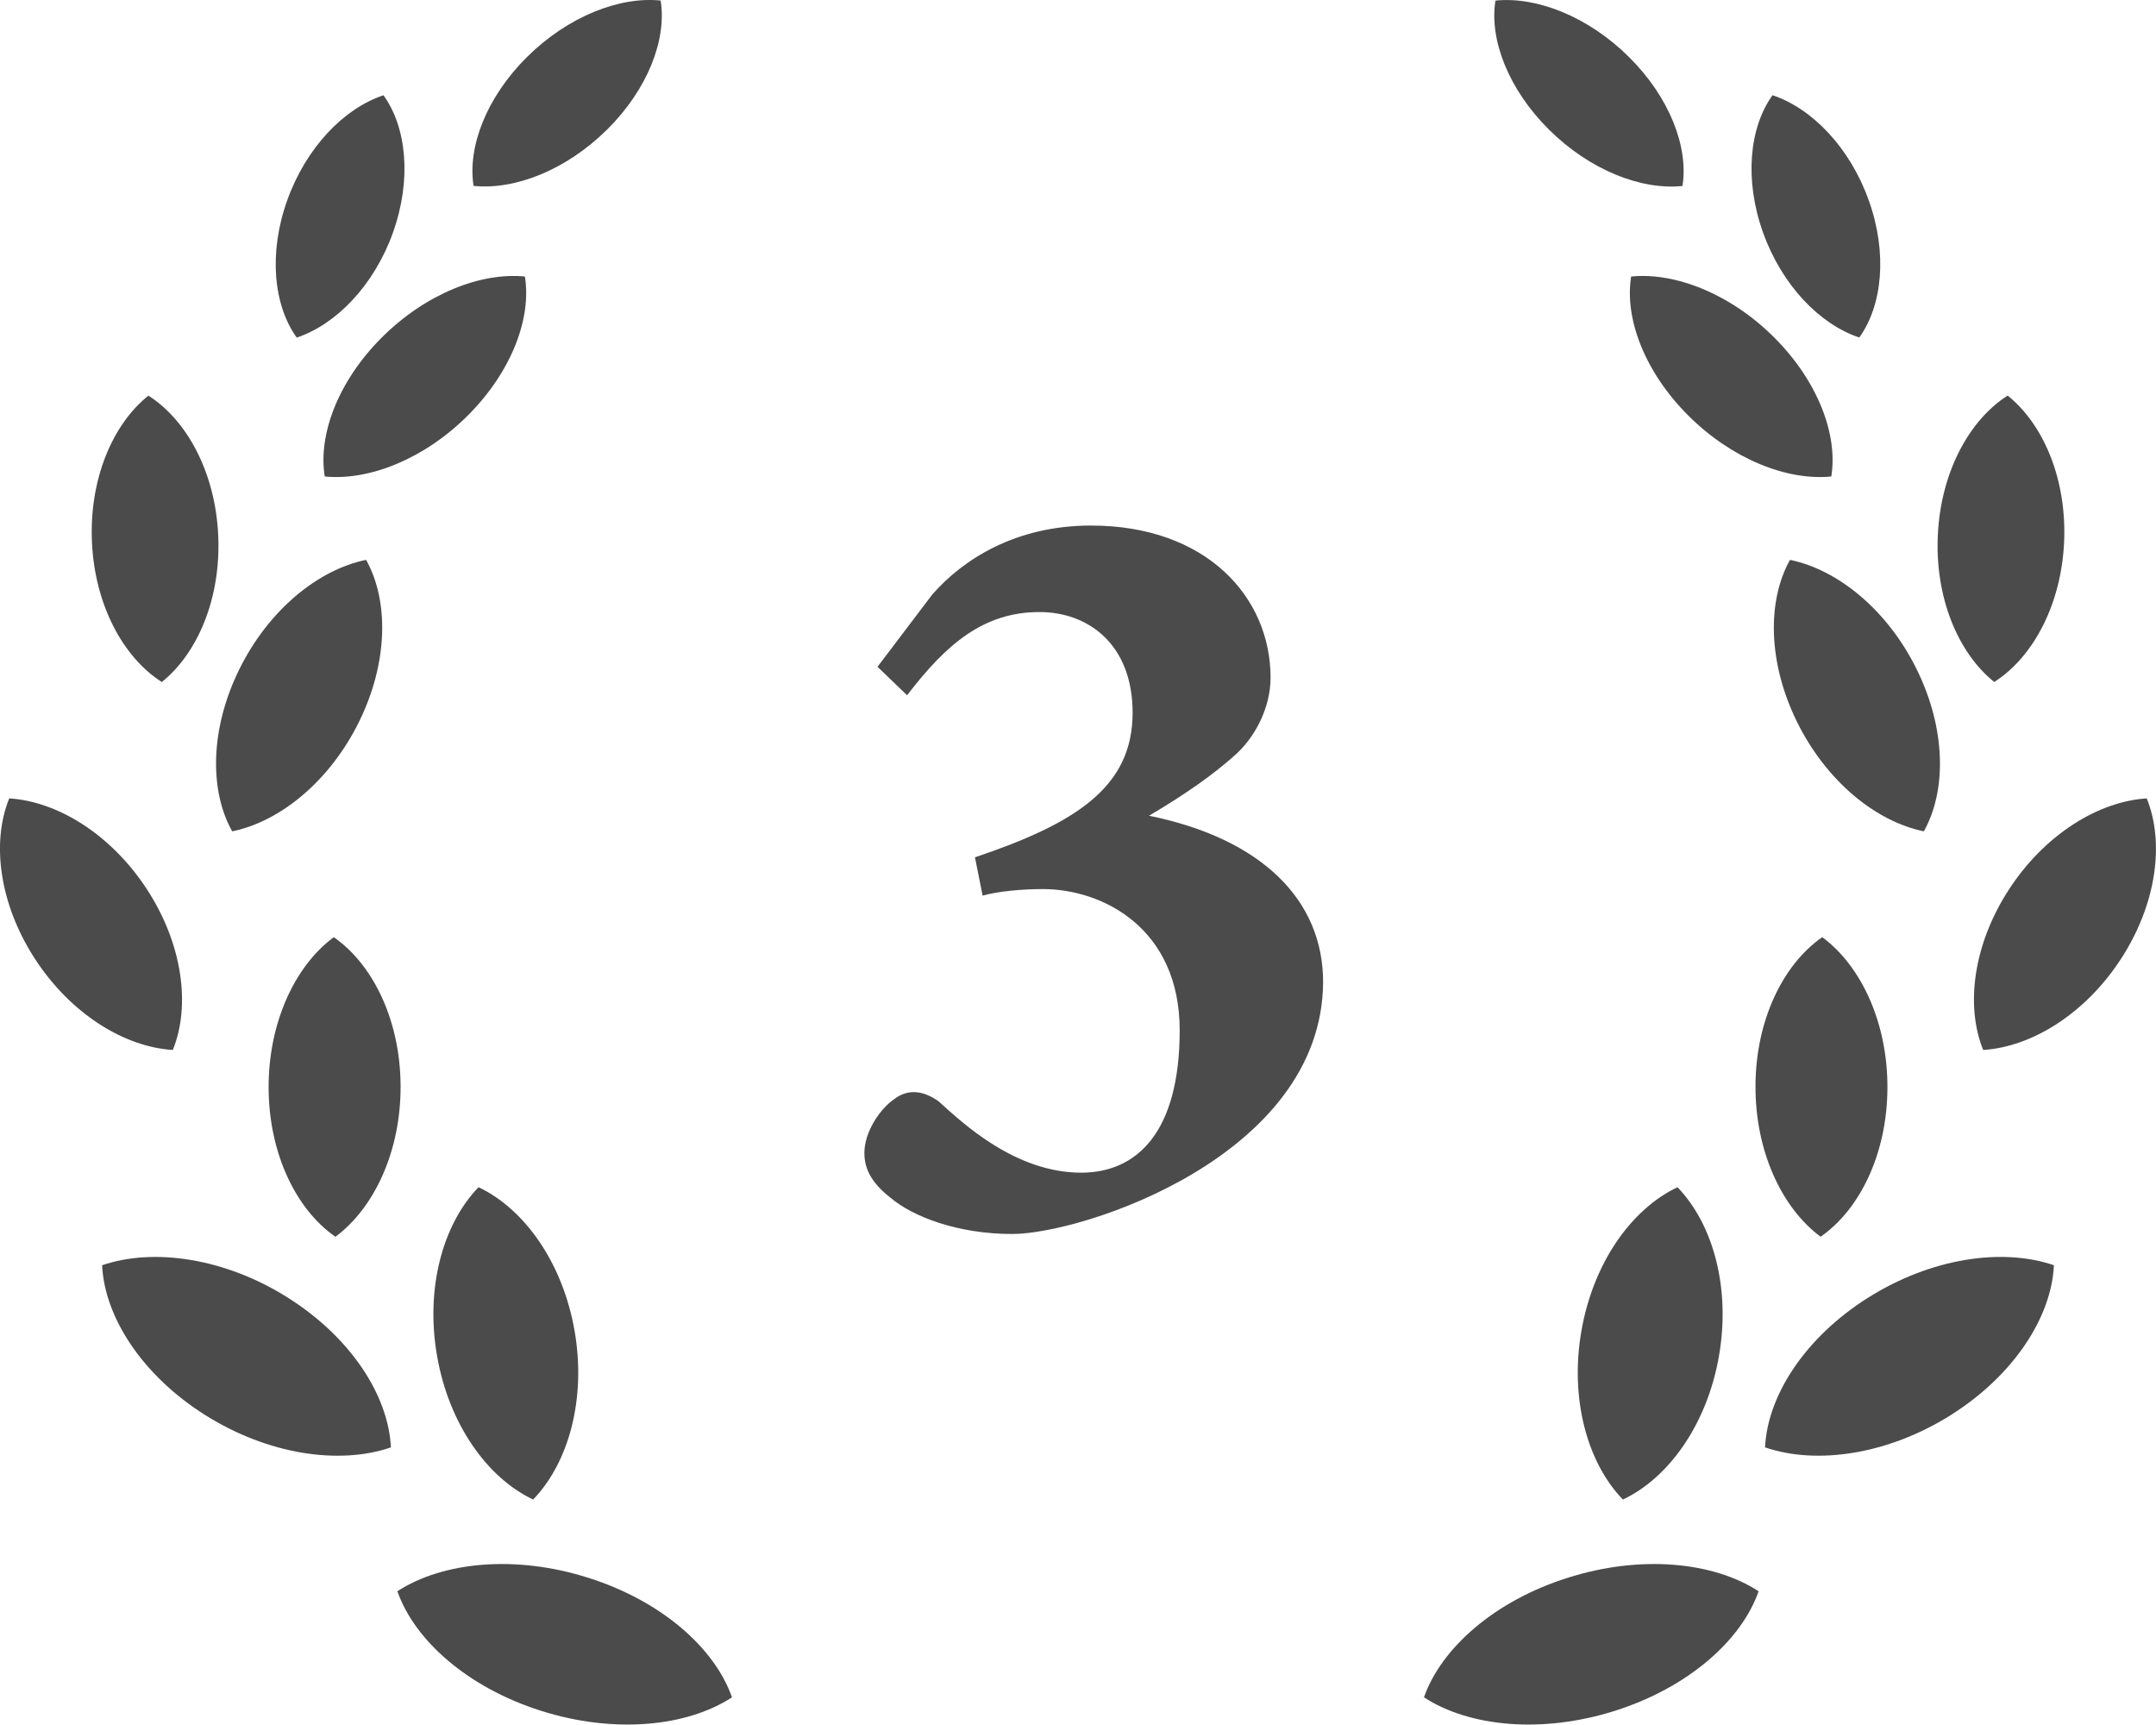
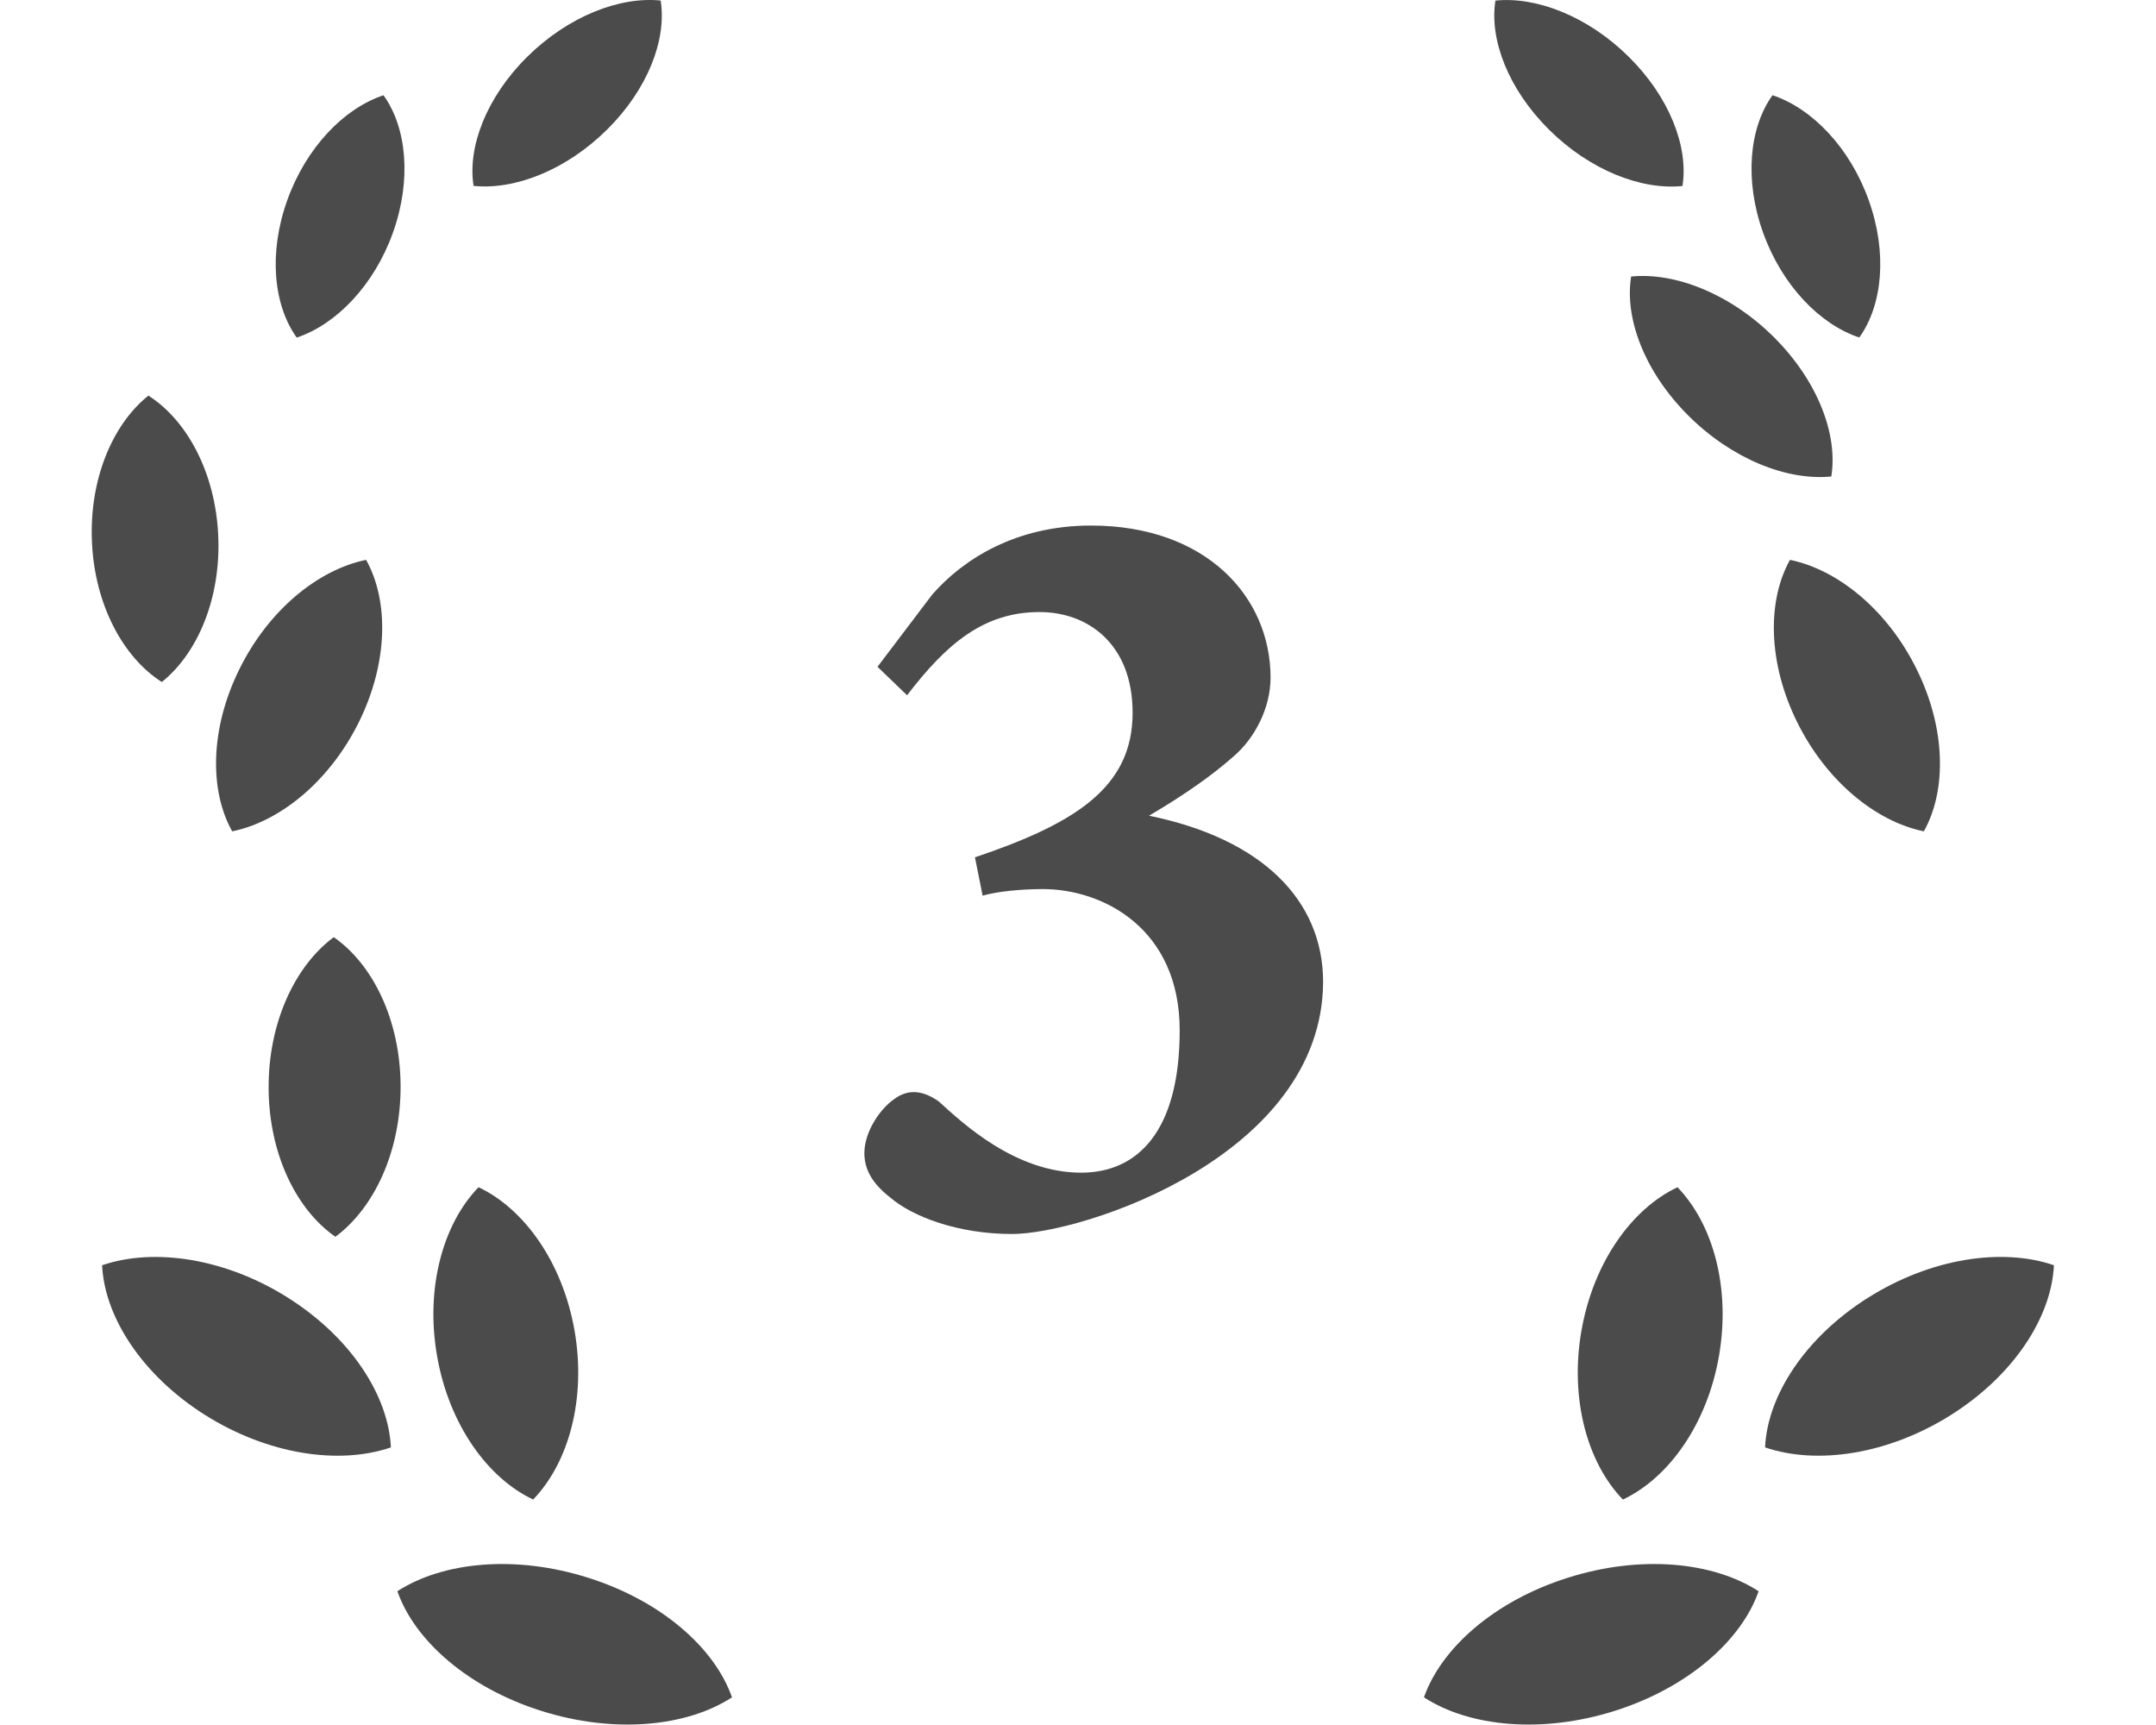
<svg xmlns="http://www.w3.org/2000/svg" id="_レイヤー_2" data-name="レイヤー 2" viewBox="0 0 512 409.5">
  <defs>
    <style>
      .cls-1 {
        fill: #4b4b4b;
        stroke-width: 0px;
      }
    </style>
  </defs>
  <g id="_2" data-name="2">
    <path class="cls-1" d="M208.39,158.33l13-17.16c7.28-8.32,19.76-16.38,37.7-16.38,27.3,0,42.64,16.9,42.64,36.14,0,7.02-3.64,14.3-8.84,18.72-4.68,4.16-11.18,8.84-20.02,14.04,26.78,5.46,41.34,20.02,41.34,39.52-.26,41.34-57.2,59.8-73.84,59.8-13,0-23.66-4.16-28.86-8.58-4.68-3.64-6.24-7.02-6.24-10.66,0-4.94,3.64-10.4,7.02-12.74,3.38-2.6,7.02-2.08,10.66.52,5.72,5.2,18.2,16.9,33.8,16.9,13.26,0,23.4-9.62,23.4-33.8s-18.2-33.54-32.5-33.54c-4.94,0-10.66.52-14.3,1.56l-1.82-9.1c23.92-8.06,37.44-16.64,37.44-34.32,0-16.38-10.66-23.92-22.1-23.92-13.26,0-22.1,7.54-31.46,19.76l-7.02-6.76Z" />
    <g>
      <path class="cls-1" d="M139.75,374.66c-17.29-5.51-34.57-3.84-45.38,3.18,4.1,11.73,16.79,22.9,34.09,28.38,17.28,5.49,34.57,3.84,45.37-3.19-4.1-11.73-16.8-22.91-34.08-28.37Z" />
      <path class="cls-1" d="M126.6,356.07c8.48-8.77,12.66-23.98,9.84-40.12-2.82-16.13-11.89-28.89-22.8-34.05-8.47,8.76-12.67,23.98-9.84,40.11,2.82,16.13,11.89,28.9,22.81,34.05Z" />
      <path class="cls-1" d="M68.4,308.15c-14.92-9.42-31.86-11.92-44.15-7.72.58,12.32,9.52,26.13,24.44,35.55,14.92,9.41,31.85,11.92,44.14,7.7-.59-12.33-9.52-26.11-24.44-35.53Z" />
      <path class="cls-1" d="M79.27,222.53c-9.27,6.84-15.57,20.41-15.48,35.89.08,15.48,6.52,28.78,15.86,35.25,9.27-6.86,15.57-20.41,15.48-35.89-.08-15.47-6.52-28.76-15.86-35.24Z" />
      <path class="cls-1" d="M55.14,197.4c11.41-2.32,23.18-11.94,30.1-25.97,6.93-14.03,7.16-28.73,1.7-38.49-11.42,2.33-23.19,11.94-30.11,25.99-6.93,14.02-7.16,28.73-1.69,38.47Z" />
-       <path class="cls-1" d="M38.43,161.94c8.6-6.89,14.09-20.07,13.39-34.87-.69-14.8-7.37-27.27-16.58-33.13-8.6,6.88-14.1,20.05-13.4,34.87.68,14.79,7.38,27.28,16.59,33.14Z" />
-       <path class="cls-1" d="M124.64,65.66c-10.52-1.05-23.63,4.15-33.98,14.49-10.35,10.34-15.16,23.06-13.54,32.99,10.53,1.05,23.63-4.15,33.98-14.49,10.35-10.34,15.17-23.04,13.55-32.99Z" />
+       <path class="cls-1" d="M38.43,161.94c8.6-6.89,14.09-20.07,13.39-34.87-.69-14.8-7.37-27.27-16.58-33.13-8.6,6.88-14.1,20.05-13.4,34.87.68,14.79,7.38,27.28,16.59,33.14" />
      <path class="cls-1" d="M93.32,55.22c4.48-12.53,3.27-24.94-2.25-32.6-9.39,3.11-18.37,12.4-22.86,24.94-4.48,12.51-3.27,24.93,2.26,32.6,9.38-3.13,18.36-12.4,22.85-24.93Z" />
      <path class="cls-1" d="M144.14,30.8c9.68-9.58,14.23-21.39,12.75-30.67-9.78-1.01-22,3.78-31.69,13.36-9.67,9.57-14.21,21.4-12.74,30.65,9.79,1.02,22.01-3.76,31.68-13.35Z" />
-       <path class="cls-1" d="M34.93,211.22c-8.46-13.01-21.18-20.93-32.74-21.64-4.27,10.49-2.34,25.1,6.11,38.1,8.45,13.01,21.18,20.93,32.74,21.63,4.26-10.49,2.34-25.1-6.11-38.09Z" />
      <path class="cls-1" d="M372.25,374.66c-17.29,5.46-29.98,16.65-34.09,28.37,10.8,7.03,28.09,8.68,45.38,3.19,17.29-5.49,29.99-16.65,34.09-28.38-10.81-7.02-28.09-8.69-45.38-3.18Z" />
      <path class="cls-1" d="M375.56,315.95c-2.82,16.14,1.36,31.35,9.84,40.12,10.91-5.15,20-17.92,22.81-34.05,2.82-16.14-1.37-31.36-9.85-40.11-10.92,5.16-19.98,17.92-22.8,34.05Z" />
      <path class="cls-1" d="M443.6,308.15c-14.92,9.42-23.86,23.2-24.44,35.53,12.29,4.21,29.23,1.71,44.15-7.7,14.93-9.42,23.87-23.23,24.45-35.55-12.29-4.21-29.23-1.7-44.15,7.72Z" />
-       <path class="cls-1" d="M432.74,222.53c-9.34,6.48-15.79,19.77-15.85,35.24-.09,15.49,6.2,29.03,15.46,35.89,9.35-6.47,15.79-19.77,15.87-35.25.09-15.48-6.2-29.04-15.48-35.88Z" />
      <path class="cls-1" d="M425.08,132.94c-5.46,9.75-5.25,24.45,1.68,38.49,6.92,14.03,18.7,23.65,30.11,25.97,5.46-9.74,5.23-24.45-1.7-38.47-6.91-14.05-18.69-23.66-30.1-25.99Z" />
-       <path class="cls-1" d="M473.58,161.94c9.21-5.86,15.9-18.34,16.59-33.14.7-14.81-4.8-27.98-13.4-34.87-9.21,5.86-15.89,18.33-16.58,33.13-.71,14.8,4.79,27.98,13.39,34.87Z" />
      <path class="cls-1" d="M434.89,113.14c1.62-9.94-3.2-22.65-13.54-32.99-10.35-10.34-23.46-15.54-33.99-14.49-1.61,9.95,3.2,22.65,13.55,32.99,10.35,10.34,23.45,15.54,33.98,14.49Z" />
      <path class="cls-1" d="M441.53,80.15c5.52-7.67,6.74-20.08,2.25-32.6-4.48-12.53-13.46-21.82-22.85-24.94-5.52,7.67-6.73,20.08-2.25,32.6,4.49,12.53,13.46,21.8,22.85,24.93Z" />
      <path class="cls-1" d="M399.55,44.15c1.47-9.25-3.07-21.07-12.74-30.65-9.68-9.59-21.9-14.37-31.68-13.36-1.48,9.27,3.08,21.08,12.75,30.67,9.67,9.59,21.89,14.37,31.68,13.35Z" />
-       <path class="cls-1" d="M509.81,189.58c-11.55.71-24.28,8.63-32.74,21.64-8.46,12.99-10.37,27.6-6.11,38.09,11.55-.71,24.29-8.63,32.73-21.63,8.45-13,10.38-27.61,6.11-38.1Z" />
    </g>
  </g>
</svg>